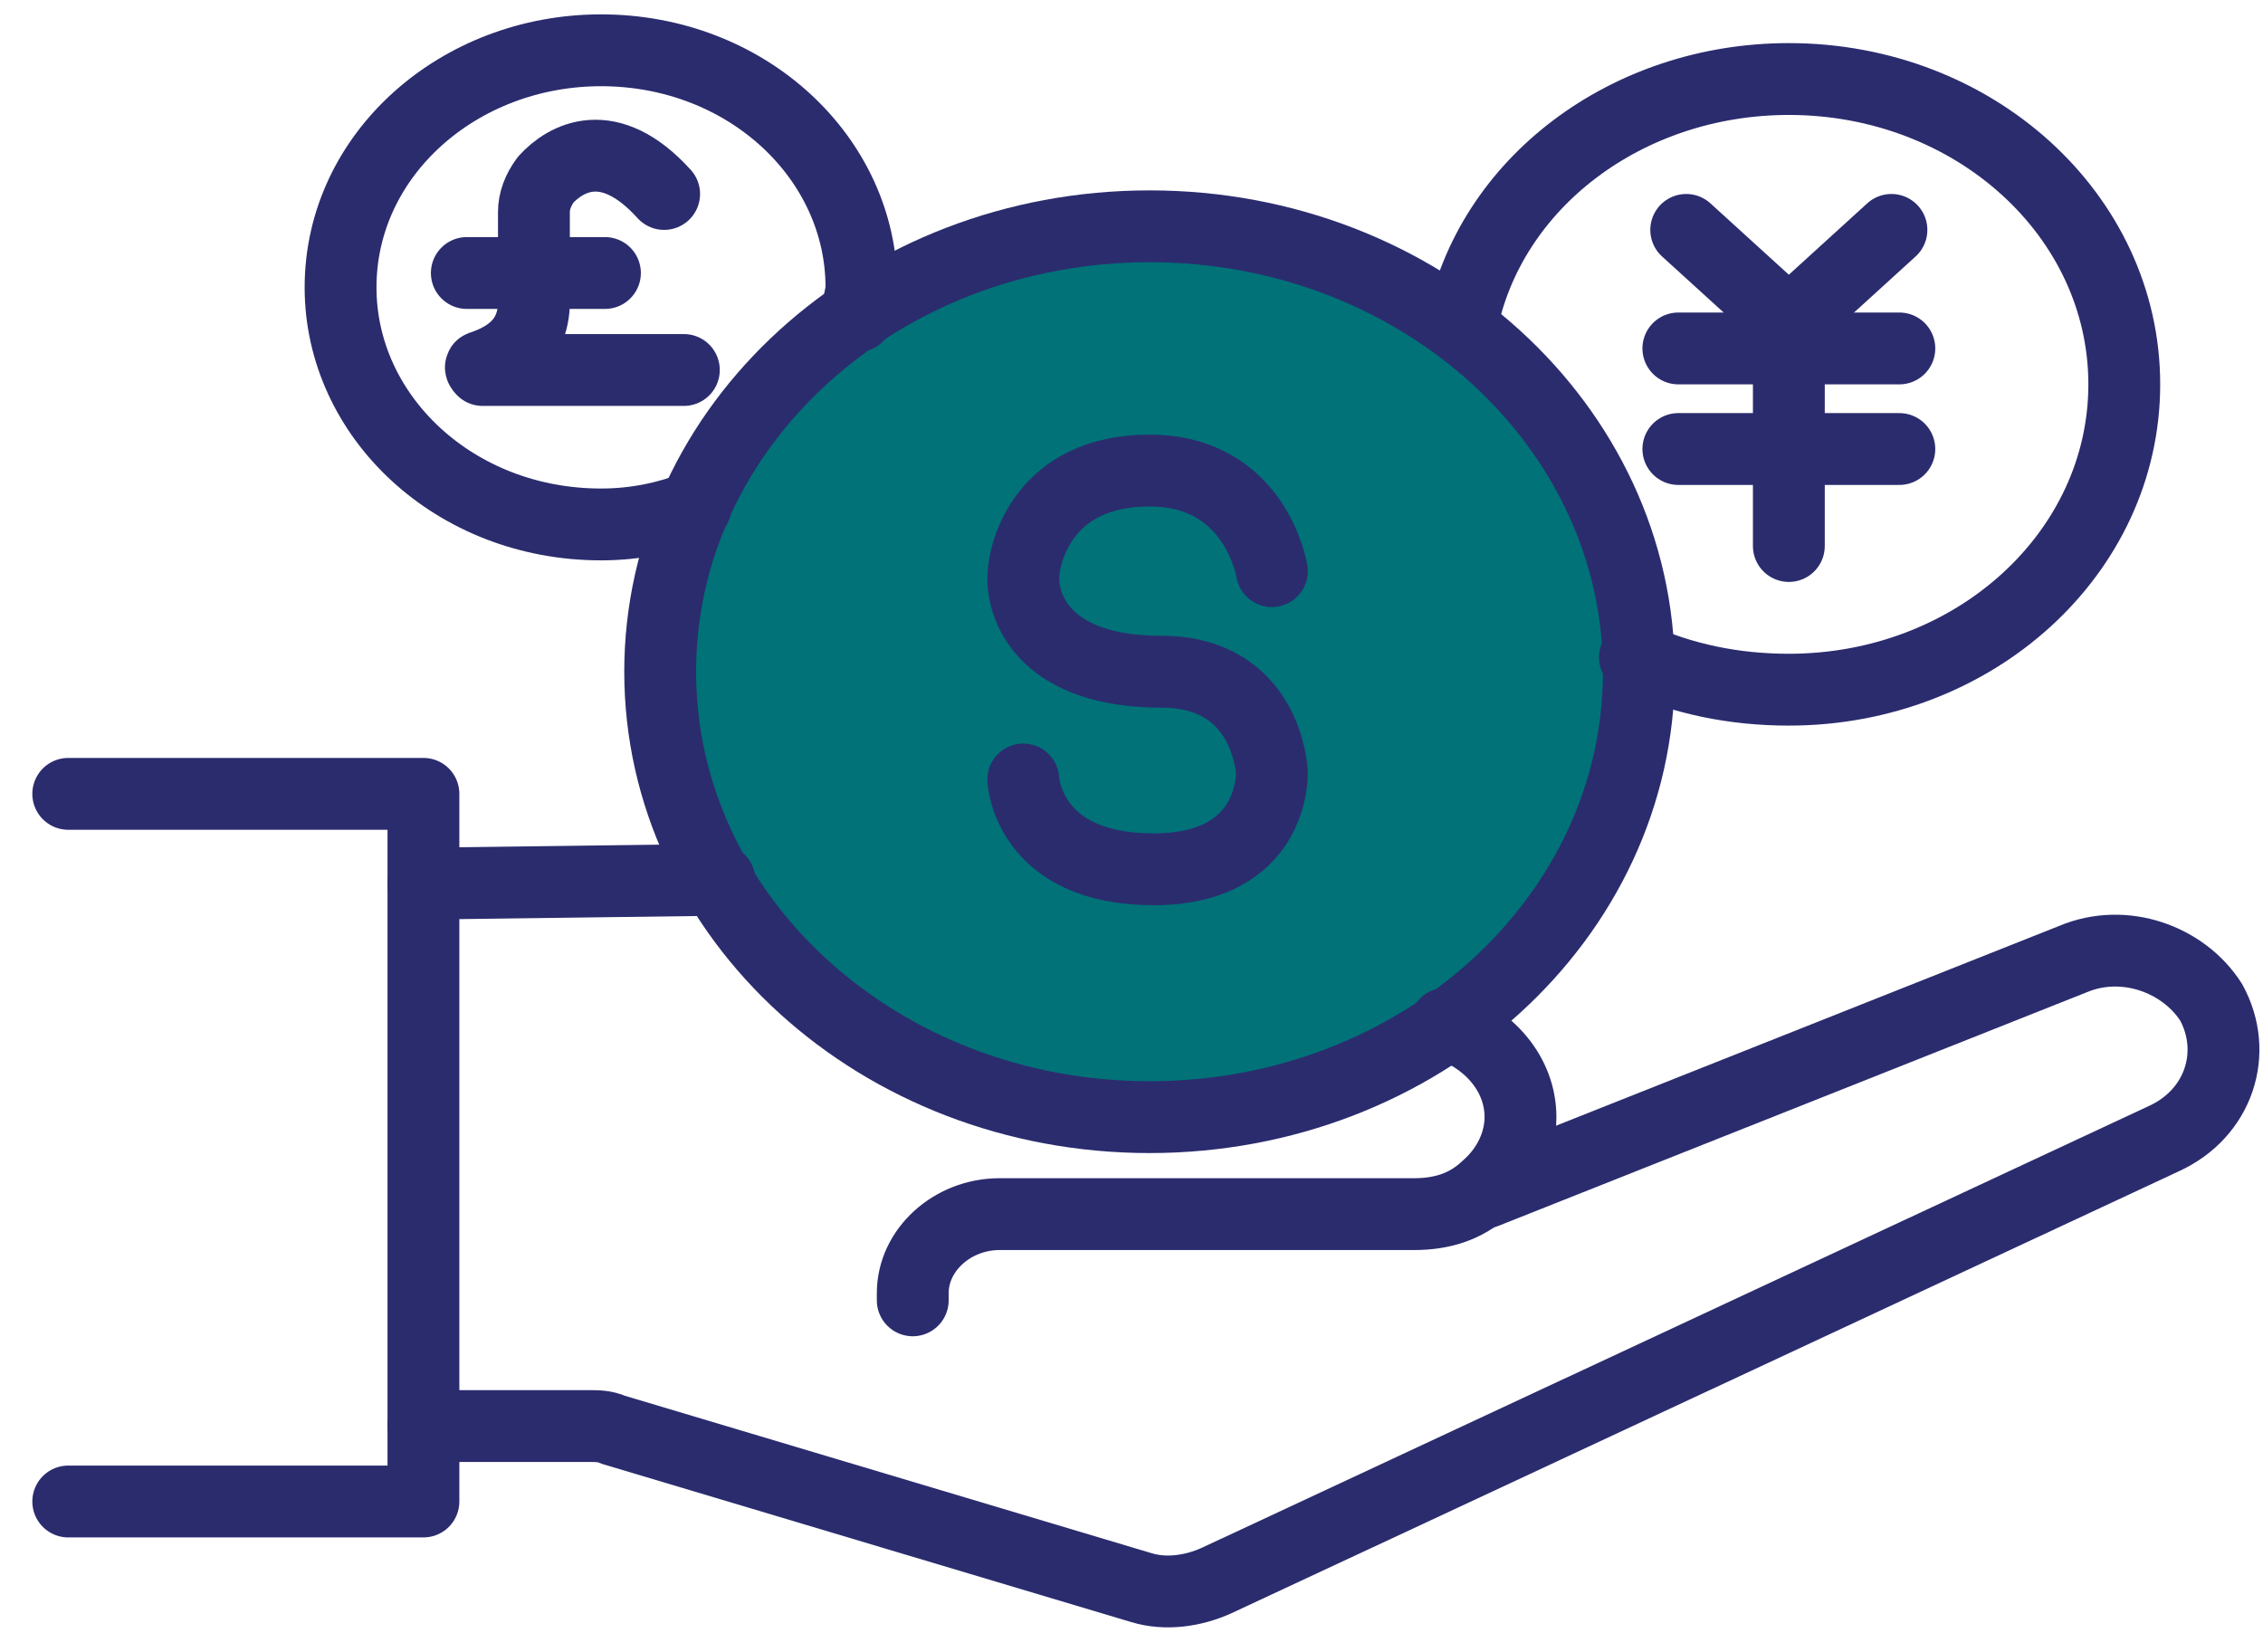
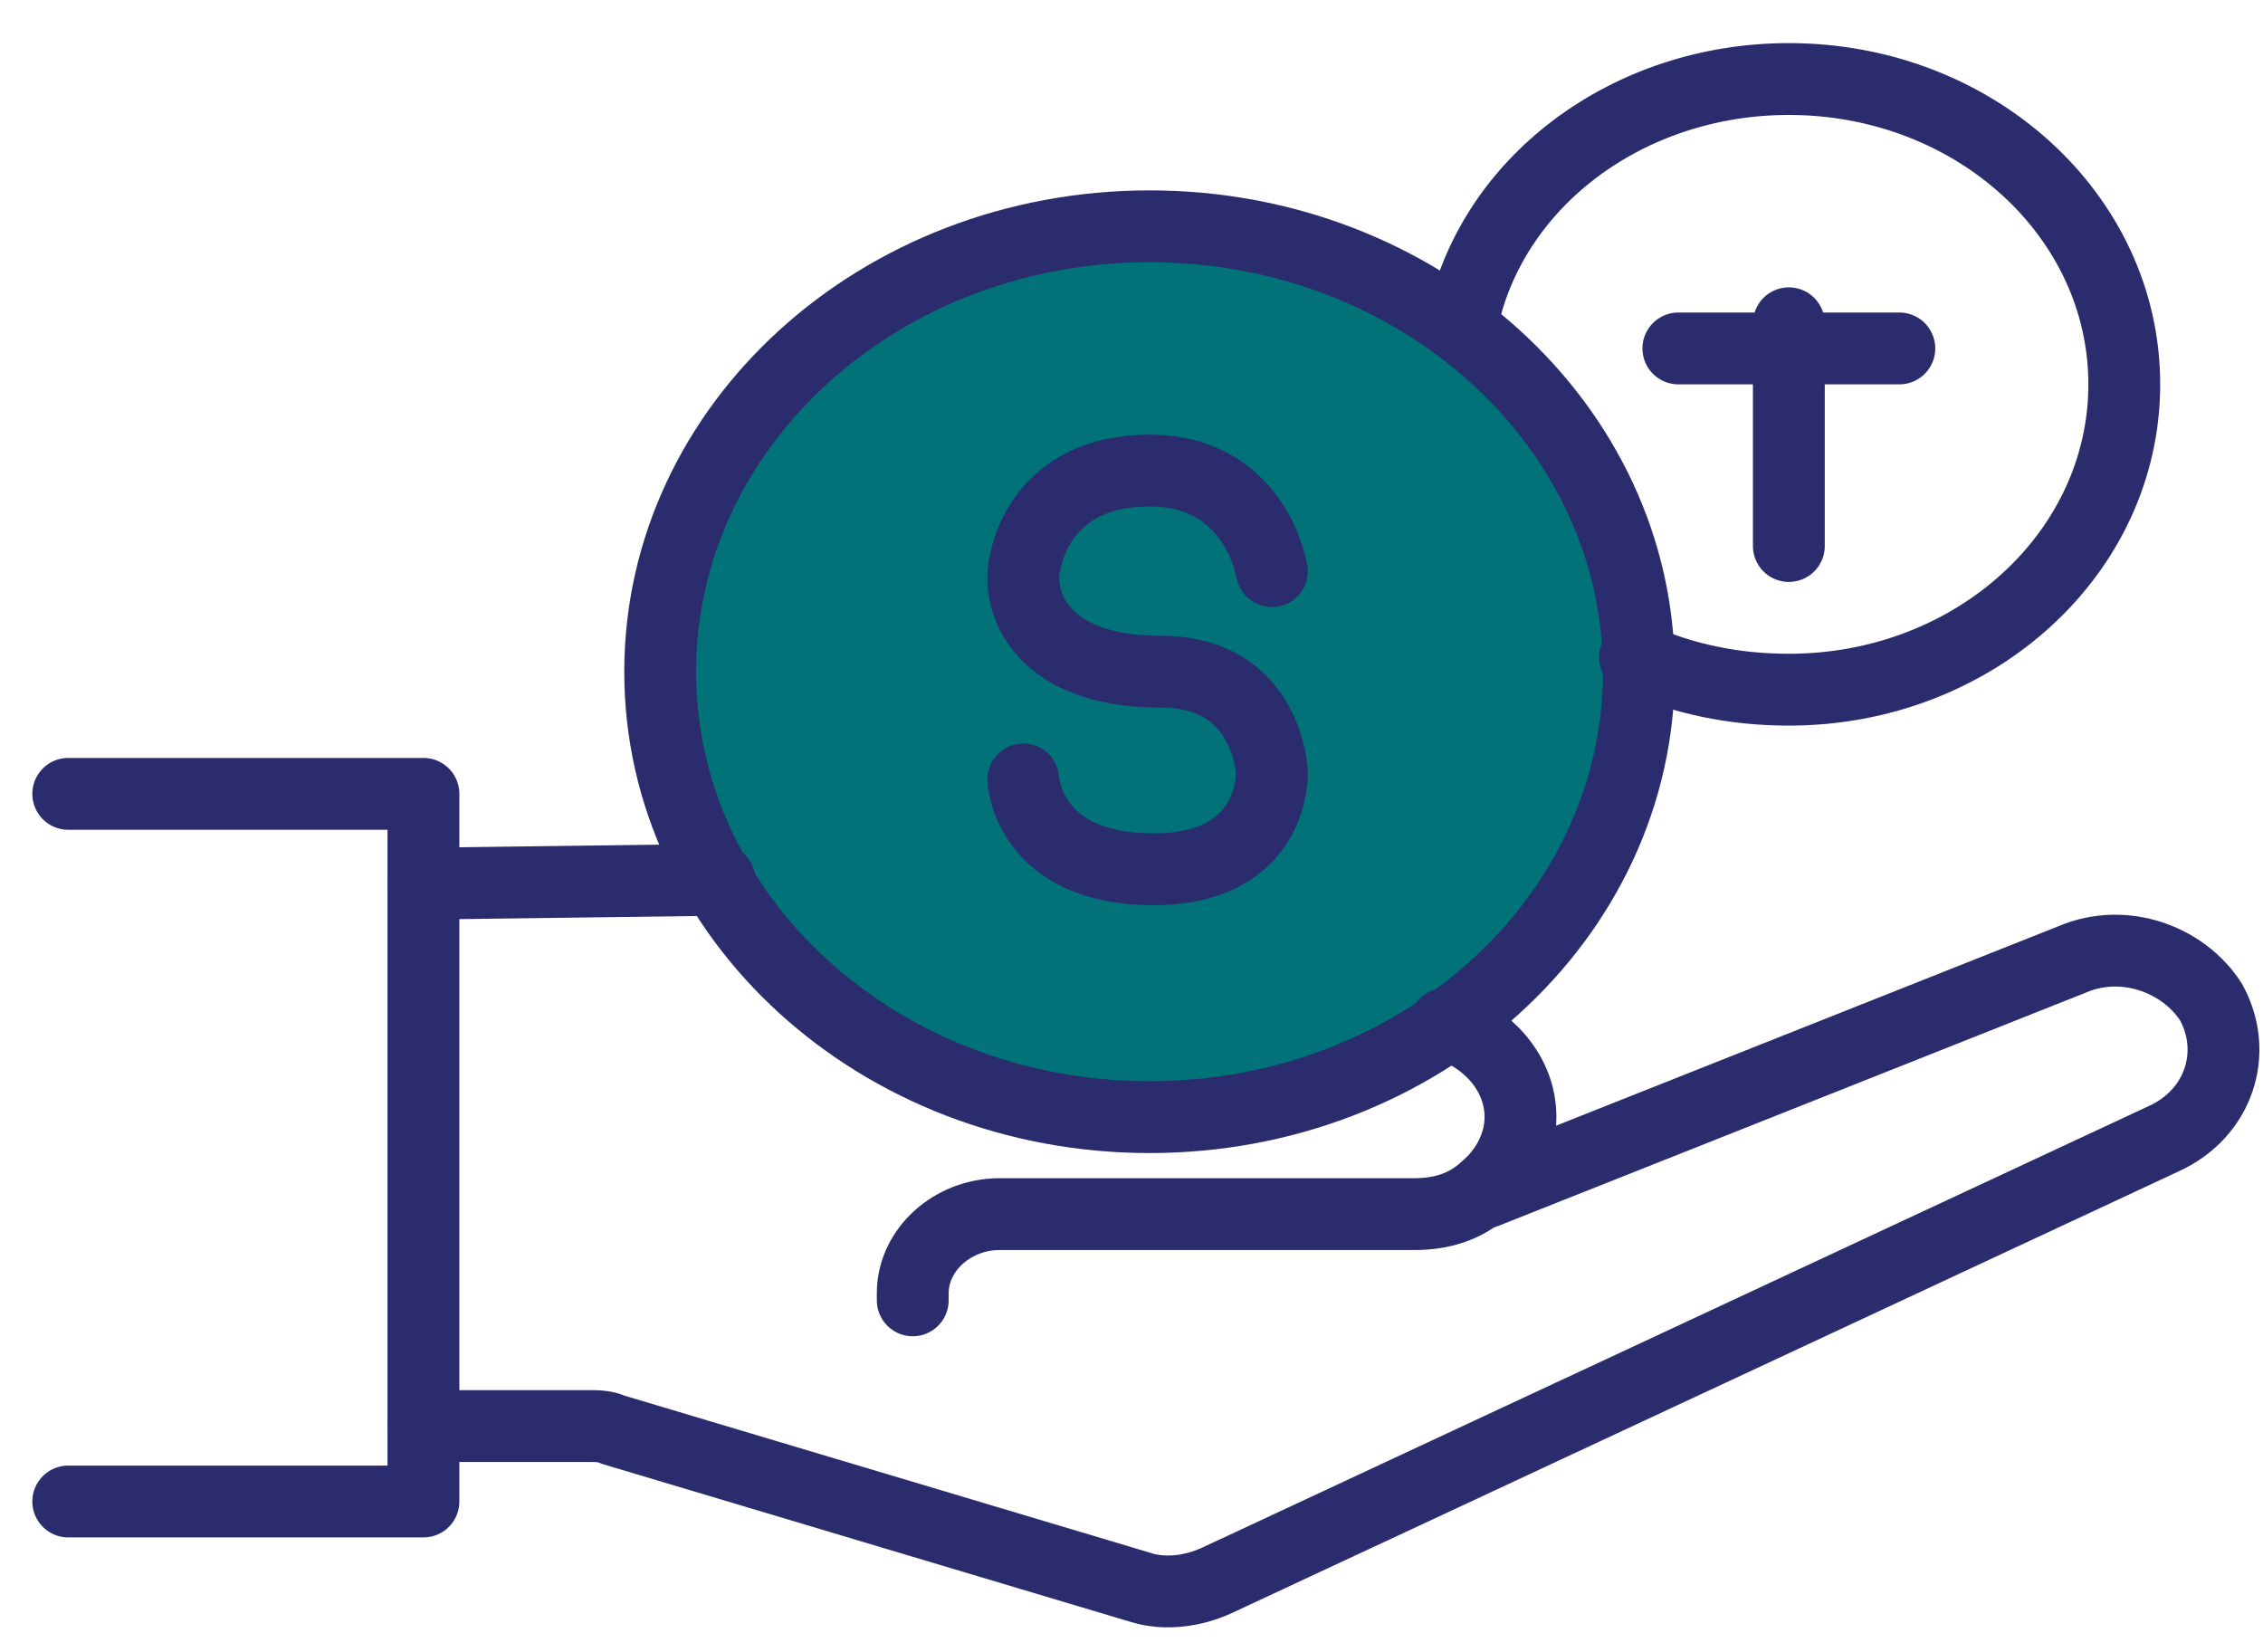
<svg xmlns="http://www.w3.org/2000/svg" width="63" height="46" viewBox="0 0 63 46" fill="none">
  <path d="M32.002 31.1C39.526 31.1 45.625 25.548 45.625 18.7C45.625 11.852 39.526 6.3 32.002 6.3C24.478 6.3 18.379 11.852 18.379 18.7C18.379 25.548 24.478 31.1 32.002 31.1Z" fill="#007278" stroke="#2B2C6E" stroke-width="2" stroke-miterlimit="10" stroke-linecap="round" stroke-linejoin="round" />
  <path d="M35.408 15.9C35.408 15.9 34.968 13.1 32.002 13.1C29.036 13.1 28.487 15.4 28.487 16.1C28.487 17 29.146 18.7 32.332 18.7C35.298 18.7 35.408 21.5 35.408 21.5C35.408 21.5 35.518 24.2 32.112 24.2C28.596 24.2 28.487 21.7 28.487 21.7" stroke="#2B2C6E" stroke-width="2" stroke-linecap="round" stroke-linejoin="round" />
  <path d="M45.515 18.3C46.833 18.9 48.262 19.2 49.8 19.2C54.963 19.2 59.138 15.4 59.138 10.7C59.138 6 54.963 2.2 49.8 2.2C45.295 2.2 41.45 5.1 40.681 9.1" stroke="#2B2C6E" stroke-width="2" stroke-linecap="round" stroke-linejoin="round" />
-   <path d="M23.872 8.8C23.872 8.5 23.982 8.2 23.982 8C23.982 4.4 20.796 1.4 16.731 1.4C12.776 1.4 9.481 4.3 9.481 8C9.481 11.6 12.666 14.6 16.731 14.6C17.72 14.6 18.599 14.4 19.368 14.1" stroke="#2B2C6E" stroke-width="2" stroke-linecap="round" stroke-linejoin="round" />
  <path d="M25.41 36.2V36C25.41 34.8 26.509 33.8 27.827 33.8H39.363C40.132 33.8 40.791 33.6 41.34 33.1L41.45 33C42 32.5 42.329 31.8 42.329 31.1C42.329 29.9 41.45 28.9 40.242 28.5" stroke="#2B2C6E" stroke-width="2" stroke-linecap="round" stroke-linejoin="round" />
  <path d="M20.027 24.5C19.917 24.5 19.917 24.5 20.027 24.5ZM20.027 24.5C19.808 24.5 19.698 24.5 19.478 24.5L11.788 24.6" stroke="#2B2C6E" stroke-width="2" stroke-linecap="round" stroke-linejoin="round" />
  <path d="M11.788 39.7H16.402C16.622 39.7 16.841 39.7 17.061 39.8L31.782 44.2C32.442 44.4 33.211 44.3 33.87 44L60.237 31.7C61.775 31 62.324 29.3 61.555 27.9C60.786 26.7 59.138 26.1 57.71 26.7L41.34 33.2" stroke="#2B2C6E" stroke-width="2" stroke-linecap="round" stroke-linejoin="round" />
  <path d="M1.9 22.1H11.788V41.8H1.9" stroke="#2B2C6E" stroke-width="2" stroke-linecap="round" stroke-linejoin="round" />
-   <path d="M46.943 6.4L49.8 9L52.656 6.4" stroke="#2B2C6E" stroke-width="2" stroke-linecap="round" stroke-linejoin="round" />
  <path d="M49.8 15.2V9" stroke="#2B2C6E" stroke-width="2" stroke-linecap="round" stroke-linejoin="round" />
  <path d="M46.724 9.7H52.876" stroke="#2B2C6E" stroke-width="2" stroke-linecap="round" stroke-linejoin="round" />
-   <path d="M46.724 12.5H52.876" stroke="#2B2C6E" stroke-width="2" stroke-linecap="round" stroke-linejoin="round" />
-   <path d="M19.038 10.3H13.435C13.435 10.3 13.326 10.2 13.435 10.2C13.985 10 14.864 9.6 14.864 8.4V5.9C14.864 5.6 14.973 5.3 15.193 5C15.742 4.4 16.951 3.7 18.489 5.4" stroke="#2B2C6E" stroke-width="2" stroke-linecap="round" stroke-linejoin="round" />
-   <path d="M12.996 7.6H16.841" stroke="#2B2C6E" stroke-width="2" stroke-linecap="round" stroke-linejoin="round" />
</svg>